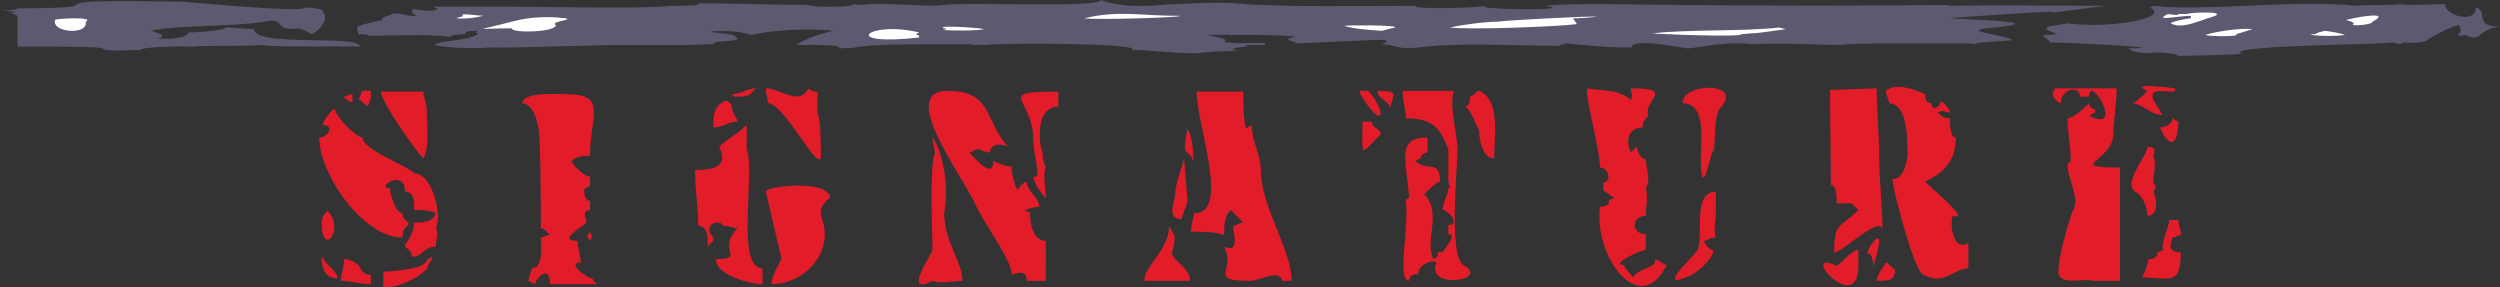
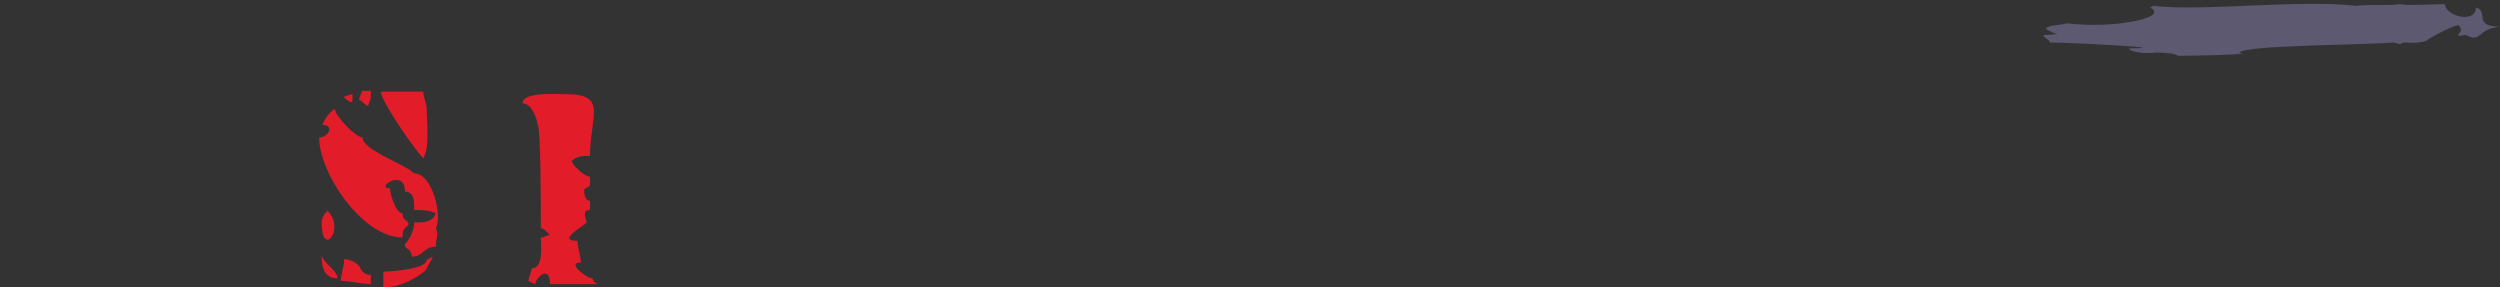
<svg xmlns="http://www.w3.org/2000/svg" height="33.12" viewBox="0 0 216 24.84" width="288">
  <rect x="0" y="0" width="216" height="24.84" fill="#333333" stroke="none" />
  <path style="fill:#5d5971" d="M366.47 409.713c0 .072.648.36.936.432-.288 0-.648.072-1.224.072 0 .216.576.432.576.648 1.8 0 11.304.504 6.84.504 0 .288 1.224.504 2.376.36.288 0 1.8.072 1.8.288.576 0 5.616-.072 5.616-.216l-.288-.072c.576-.648 10.944-.648 13.32-.864l.576.144.288-.144c.936.072 1.8 0 2.088-.216 0-.072 1.8-1.08 2.664-1.296.288.216.288.576 0 .792v.144l.648-.072c1.44.72.864-.504 2.952-.72-2.376 0-.936-1.368-2.088-1.656 0 1.44-2.664.72-2.664-.288-.936 0-3.312.144-3.888 0-.864.144-2.664 0-3.816.144-4.752-.576-13.32.504-17.496 0l-.288.144c1.8.864-3.24 1.872-7.128 1.368-.576.144-2.088.216-1.8.504z" transform="translate(-189.638 -407.193)" />
-   <path style="fill:#5d5971" d="M249.83 407.625c0 .072-1.944.072-2.232.072-2.376.288-10.656.072-13.68.072h-6.768c0 .072.288.144.288.216-.576.288-1.224.072-2.088 0-.288.144 0 .432.288.576-.864.072-1.152-.216-2.088-.216 0 .216-1.152.288-.864.576-2.952.648-2.088.504-2.088 1.224.288 0 .936 0 .936.144.576 0 5.616-.144 5.616 0 .864-.072.576.072 1.44.072 0-.144.648-.216 1.224-.216 0-.288.576-.288 1.152-.288-.288.144-.288.144 0 .288-1.152.648-2.952.432-3.816.936.864.216 3.24.36 4.752.216h.576c.576.072 8.568-.216 10.656-.216h5.904c.648 0 1.368-.072 2.232-.072 0-.432 2.952-.072 1.8-.72-.288-.216-1.512-.216-2.088-.36 1.152-.144 2.952 0 3.528.288 1.512-.36 4.752-.648 7.128-.36-1.8.432-2.376.72-3.24 1.224 1.44 0 3.816-.072 3.816.288.576 0 .288-.072.936 0 2.016-.504 7.704-.288 10.368-.36l.288.072c.576 0 .288-.072.864 0 1.8-.216 13.968-.144 12.744.432 1.512 0 3.6.288 5.688.288 0-.072 2.304-.216 3.816-.216-1.512 0-.576-.36.576-.36l-.288-.144h1.728v-.144c-.648-.144-2.592.144-3.528-.144.936-.504-4.752-.648 2.088-.576 1.44 0 2.88 0 4.032.144 0 .072-.576.072-.576.216v.072c.288.144.936.216.576.288 1.224 0 7.416-.36 7.416-.288.936 0 .36.288 0 .36 1.512 0 .936.576 3.888.216 3.24-.36 8.28-.072 11.592-.072 0-.072.288-.144.576-.216 2.088.216 3.24.36 5.616.36 0-.864 4.176 0 4.752.072.576.072 2.952-.648 5.616-.36h.576c1.512-.144 5.328.072 7.128.072 0-.144 5.328-.144 5.616-.144h4.464c.576 0 1.152 0 1.512.072 0-.216 2.664-.216 3.24-.36-.864-.504-5.04-.792-1.512-1.08 5.328-.504-3.24-.72-3.816-.792 0-.072 7.992-.576 8.568-.576l.288.072.576-.072 3.96-.504c-2.952 0-10.44-.072-13.392 0l-.288-.072c-7.128.072-15.984.072-23.112 0-2.952 0-8.928-.216-11.592.072 3.024.504-7.128.288-5.04 0-.576.144-6.264.36-6.264 0-4.104 0-11.808.144-15.552-.216-1.224-.144-5.688.072-7.416.216h-1.512c-1.44-.072-2.592-.432-2.664-.504 0 .72-11.592.144-13.608.432-1.8.216-4.752-.288-7.128 0l-.576-.072c0 .288-3.888.288-3.888.072-2.664 0-6.48-.144-9.432-.144zm-58.68 1.008v2.592c1.152 0 7.992-.072 7.344.216.936.216 2.088.072 3.312.072 0-.288 3.816-.36 4.392-.288 1.512-.144 4.464 0 5.976-.144 1.8.216 6.192.072 8.568.144 0-1.08-9.144.072-9.144-1.512-.648 0-1.512-.144-2.448-.144 0 .216-2.304.432-3.24.432 0 .36-1.152.648-2.664.504.936-.216 0-.504-.576-.648 2.088-.504 7.416-.36 9.792-.792 2.088-.432.576.864 2.952.576.576.144.864.36 1.152.504.936-.432 1.512-1.584.936-1.944.288-.144-.648-.36-1.512-.36 0 .504-10.368-.504-10.656-.504-2.664 0-9.144-.216-9.144.288 0 .288-3.888.288-5.04.288 0 .144-1.152.216-1.512.216.648 0 1.224.072 1.512.072l-.576.072c.288.144.576.288.576.36z" transform="translate(-189.638 -407.193)" />
-   <path style="fill:#fff" d="M197.054 409.209c0 1.008-2.952.792-2.664-.288 0-.144 3.528-.288 2.664.144zm40.608.144c0 .648-3.816.72-3.816.288-3.24 0-3.24.288 0-.576.864-.216 2.376-.576 4.68-.288.648.144-1.44.288-.864.576zm-7.992-.793c-.576-.287 1.44 0 1.728 0-.576.145-1.44.289-2.304.217 0-.072.576-.144.576-.216zm39.096 1.585.288.144v.144c-7.056.792-4.392-1.512 0-.432zm2.376-.505c-.576-.287 2.952-.071 3.528.073-.576.144-2.664.144-3.528.072 0 0 .576-.144 0-.144zm20.448-1.08c.288.145-7.056.36-8.28.217 2.952-.72 4.752-.216 8.28-.216zm18.576 1.009-1.152.288c-.864-.072-2.376-.144-3.24-.432.576-.072 4.68-.072 4.392.144zm15.696-.289c-1.728.217-9.144.505-10.944.289.936-.216 2.952-.504 4.176-.504 0-.072 7.632-.504 8.568-.432-.576.072-1.512.144-2.088.144 0 .144.288.36.288.504zm15.12.793c-.288 0-.576.072-.864.072 0 .288-7.128 0-7.704-.072 3.24-.36 7.704-.144 10.944-.504l.576.144c-.576.072-2.376.36-2.952.36zm37.944-1.513c-1.152 0-3.24.505-2.016-.143.288 0 .576.072.864.072 0-.144.576-.072.864-.072-.288-.144 4.392-.36 1.728.36-.864.288-2.304.936-3.168.432 0-.144 1.44-.432 1.728-.432zm3.888 1.585c.576.216-2.088.216-2.664.072.576-.216 2.952-.648 4.104-.504-.288.072-.864.288-1.44.432zm11.808-1.08c0 .216-1.152.36-1.728.288.288-.144 0-.288-.576-.432 1.728-.432 3.816-.648 2.304.144zm-4.68.935.576-.143c.576.072 1.44.216 1.728.36-1.728.216-3.816-.072-2.592-.072z" transform="translate(-189.638 -407.193)" />
  <path style="fill:#e31c2a" d="M226.502 416.625c0-.504-.288-1.008-.288-1.512h-3.672c0 .792 2.88 4.968 3.672 5.76.576-1.008.288-3.168.288-4.248zm-4.824-1.08v-.504h-.792c0 .288-.216.504-.216.792.216 0 .504.504.792.504 0-.216.216-.504.216-.792zm-1.584.288v-.504c-.288 0-.504.216-.792.216 0 0 .792.792.792.288zm5.328 6.336c-.792-.792-4.464-2.016-4.464-3.096-.576 0-2.376-1.872-2.376-2.448-.288 0-1.08 1.08-1.08 1.368 1.08 0 .504 1.08-.288 1.08 0 3.096 3.744 8.64 7.2 8.64 0-.792.216-.792.504-1.08v-.216c-.288-.288-.504-.288-.504-.792-.576 0-1.08-1.656-1.08-2.16-1.368 0 1.296-1.8 1.296.288.792 0 .792.792.792 1.584.576 0 1.368 0 1.872.288-.288.792-1.08.792-1.872.792 0 .792-.504 1.584-.792 1.872v.216c.288.288.576.288.576.864 1.008 0 1.008-.864 2.088-.864 0-.792.288-1.008 0-1.584.576-1.08-.288-4.752-1.872-4.752zm-7.992 4.248c0 3.168 2.088.504.504-1.008-.216.216-.504.504-.504 1.008zm3.24 3.743c-.288-.287-.792-.575-1.296-.575 0 .576-.288 1.368-.288 1.872.792 0 1.8.288 2.592.288v-.792c-.504 0-.792-.288-1.008-.792zm-1.872 1.08c0-.72-1.368-1.367-1.368-2.087 0 .72 0 2.088 1.368 2.088zm7.704-.791c0-.288.504-.792.504-1.08l-.504.288c0 .792-3.168 1.008-3.744 1.008v1.368c1.368 0 2.952-.792 3.744-1.584zm13.608-6.912.504-.288v-.792c-.504 0-1.584-1.08-1.584-1.368.504-.432 1.08-.432 1.584-.432 0-3.456 1.584-5.328-2.088-5.328-.864 0-3.744-.216-3.744.792.792 0 1.296 1.368 1.296 1.872.288 0 .288 7.056.288 8.928.288 0 .504.288.792.576-.288 0-.504.216-.792.216 0 .576.288 2.664-.792 2.664 0 .288-.288.864-.288 1.08l.576.288c.216-.792 1.296-1.584 1.296 0h4.248c-.288 0-.576-.288-.576-.504-.504 0-2.304-1.368-1.008-1.368 0-.504-.288-1.296-.288-1.872-1.872 0 .576-1.296.792-1.584 0-.216-.504-1.08.288-1.08v-.792c-.504 0-.504-.792-.504-1.008z" transform="translate(-189.638 -407.193)" />
-   <path style="fill:#e31c2a" d="M240.614 427.209c-.288.504-.288.288 0 .792.216-.504.216-.288 0-.792zm19.656-10.296v-1.8c-.216 0-.504 0-.792-.288-.792 1.584-2.376 0-3.672 0 0 .504.216 1.08.216 1.296 1.368 0 4.536 6.336 4.536 4.536 0-1.08 0-2.952-.288-3.744zm-7.2-1.368c1.584 0 1.224-.144 1.872-.72-.792 0-1.296.504-2.088.504zm-.216.864c0-.288-.288-.504-.576-.504-1.008.504-1.008 1.296-1.008 2.304.792 0 1.296-.504 2.088-.504 0-.288-.504-.792-.504-1.296zm1.296 3.168v-1.584c-.792.792-1.512 1.08-2.376 1.872.864 1.728-.504 2.016-2.088 2.016 0 1.584.288 3.456.288 4.824 1.008 0 .792 1.584.792 2.088 0-.504.216-.504.504-.792v-.288c-1.08-1.296.792-1.584.792-1.008.576 0 1.08.216 1.296.216-1.872 1.872.792 2.664-1.872 2.664 0 1.368 2.952 2.16 4.032 2.16v-1.368c-2.376 0-.576-8.496-1.368-10.296zm6.408 5.76c0-.288.576-1.008.792-1.008 0-1.656-5.544-1.08-5.544-.576l1.296 5.544c.288.288-.792 1.368-.792 2.448 2.952 0 5.544-2.952 4.248-5.904zm10.656.288c.504-2.592-.288-5.688-1.008-6.552 0 .504.216 1.08.216 1.296-.504 1.296-.216 6.84-.216 8.424 0 .288-2.664 4.032 0 2.664.792.288 1.8 0 2.592 0 0-1.584-1.584-3.456-1.584-5.832z" transform="translate(-189.638 -407.193)" />
-   <path style="fill:#e31c2a" d="M274.094 420.08c.288 0 .576.289 1.08.289 0-.792 1.08-.792 1.584-.504-2.088-2.16-1.296-4.824-5.256-4.824-4.248 0 1.08 7.056 2.376 9.72.504 1.368 3.168 4.824 3.168 6.12.504 0 1.296-.504 1.296.576h1.656V428c-1.08 0-1.368-1.368-1.368-2.448l-.504-.216c.216 0 .792-.288 1.296-.288 0-.792-1.08-1.368-1.08-2.16-.216 0-.792.576-.792.792-.216-.504-.504-1.296-.504-2.088-.504 0-1.512-.432-1.584-.504 0 1.8-1.8-.504-2.088-.72.288 0 .504-.288.72-.288zm6.984-3.671v-1.296c-5.616 0-2.16.504-2.16 4.176 0 1.368.792 3.384 0 3.168 0 .504.792 1.584 1.08 1.872 0-.792-.288-2.16 0-2.664-.288-.576-.288-1.008-.288-1.584 0 1.008-1.08-3.672 1.368-3.672zm17.496 5.471c0-1.223-.792-2.591-.792-3.887l-.504.288c-.216-.792-.216-2.376-.216-3.168h-4.032c0 2.88 2.952 10.512-.216 10.512 0 .216-.288 1.08-.288 1.584.792 0 2.16 0 2.88.288 0-.792 0-1.656.576-2.16l1.08 1.08c-.288 0-.576.288-.864.288 0 .792.576 2.376-.792 1.8 1.08 2.16-1.584 2.952 2.376 2.952.504 0 2.592-1.08 2.592 0h.864c0-2.664-2.664-6.408-2.664-9.576zm-7.416 2.16c0 .505-.792 2.089.576 2.089 0-.288.504-1.296.504-1.584l-.288-3.6c-.216.72-.792 2.304-.792 3.096zm1.08-3.671c.288.288.504.504.504 1.008 0-1.008 0-2.088-.504-3.096 0 .216-.504 2.088 0 2.088zm-1.368 8.711c.288-.791.288-1.583.288-2.375 0 1.584 0 .792-.504 0 0 2.088-2.16 3.456-2.16 4.752h3.96c0-1.08-1.296-1.584-1.584-2.376zm18.072-10.295c0-.504-.792-.504-.792-1.08h-.792c0 3.168-.288 2.952 1.584 1.08zm1.08-3.456c0-.288-1.08-.288-1.368-.288 0 .792 1.08.792 1.08 1.584 0-.288.288-.792.288-1.296zm-2.16-.289h-.72v.217c1.944 3.312 2.448 1.8.72-.216zm9.576 3.457c0 .792.288 2.376 1.296 2.376 0-1.872.576-5.04-1.296-5.832-.288 0-.504.504-.792.504 0 .288 0 .864-.504.864.504 0 1.008 1.584 1.296 2.088zm-2.664 1.583v2.737c0 .288.288.648 0 .648 0 .504-.504 1.296-.504 1.872.504 0 1.584 1.296.504 1.296v.792c.792 0-.216 1.08-.504 1.584-.792-.216 0 .288-.792.576-.792-1.584.792-4.032-.792-5.616.288-.288 1.08-1.08 1.368-1.08 0-2.016-1.08-.792-2.16-1.8l.504-.216c0-.288.288-.504.576-.504v-1.296c-2.664 0-1.872 1.8-1.584 5.184l-.288.216c.288 2.448-.792 6.984.288 6.984 0-.576.504-.576.792-.576 0-.792 1.08-1.296 1.584-1.008-1.08 2.376 4.752 1.584 2.304.216-1.296-.792-.504-8.496-.504-10.008 0-1.296-.792-3.96-.288-5.04h-4.464c0 .864.288 1.584.288 2.376 2.376 0 2.952.864 3.672 2.664zm17.28 2.88c0-.791-.216-1.583-.216-2.015-.504 0-.792-.864-.792-1.08l-.504.504c-.576-1.296 0-2.16 1.008-2.16 0-.504.288-.792.504-1.008-.504-1.368 2.448-2.376-1.512-2.376 0 .504.216.504 0 1.008-1.08-1.008-2.952-.792-3.744-1.008-.288.504 1.08 5.256 1.08 6.84.792 0 1.008 1.296.288 1.296v.72c.216 0 .72.576 1.008.576l-.504.216c0 .576-.504.576-.792.576-.576 4.32 3.456 9.72 5.76 5.04-.216 0-.792-.504-1.008-.504.216.792-1.584.792-1.872 1.584-.216-.288-.792-.792-.792-1.08-1.296 0 1.368-1.296 1.872-1.296v-1.368c-1.296 0-1.296-1.584 0-1.584 0-.792.216-1.584 0-2.376zm6.12-6.335c2.376-2.376-3.168-2.376-3.168-.504 2.088 0 1.584 3.168 1.584 4.536 0 4.968 1.08-1.584 1.08-.288.216-.792 0-2.664.504-3.744zm-.288 8.712v-1.584c-2.088 0-1.008 3.96-1.584 5.04-.216.504-3.96 3.744-.504 2.16.504-.288 1.872-1.368 1.872-2.16-.288 0-.792-.504-.792-.792.216 0 .504-.288 1.008-.288-.216-.504 0-1.584 0-2.376zm14.112-4.68c0-1.872-.216-4.032-.216-5.832l-4.032.144c0 2.088.072 5.4.072 8.208.504 0 .504 1.08.504 1.584h1.296l.576.576c-1.584 1.584-2.088 1.008-2.088 3.672.72 0 4.176-3.456 4.176-1.872 0-2.088-.288-4.536-.288-6.48zm2.448-.288c0 .72-.288 2.304-1.296 2.304 0 .792 1.8 7.704 2.592 8.208 1.872 1.08 2.664-.504 3.96-.504v-2.16c-1.584.792-1.584-2.376-1.296-2.376 1.584.504-1.872-2.376-2.448-2.952 1.656-.792 2.664-1.8 2.664-3.816-.504 0-.504-1.08-.504-1.656-.504 0-.792-.216-1.08-.504.576-.288.576 0 1.08 0 0-.288-.504-.792-.792-1.008 0 .504-.792 1.008-.792.216-.576 0-.576-.576-.576-.792.144.072-2.376-1.224-3.384-.288 0 .288.288.864.288 1.08 1.584 0 1.584 3.168 1.584 4.248zm-4.248 9.791v-1.367c-.576 0-1.368 1.08-1.872 1.368-3.456-1.584 1.872 4.464 1.872 0zm1.8-2.16c0-.72-1.008.577-1.008 1.08.504 0 .504 1.08.504 1.369 0-.576.504-1.656.504-2.448zm1.368 2.449c-.288 0-.504-.576-.792-.576-.288.576-.792 1.08-.792 1.584 1.08 0 1.584 0 1.584-1.008zm19.44-7.776v-1.008c-4.824 0-.576-.576-.576-2.88 0-1.08.288-2.664.288-3.96h-5.328l-.216.504c0 .216.504.792.72.792 0-1.296 1.656-1.584 1.656-.576h.792c0-2.088 3.168 3.24 0 1.656l.504-.288v-.288s-.504 0-.504-.504c-.288.288-1.368 1.296-1.872 1.296 0 1.08.288 2.664.288 3.672l-.288.288c0 1.296 1.08 2.88.504 3.96 0-.288-1.296 3.744-1.296 5.328 0 1.296 2.376.504 2.88.792h2.448zm2.88.287c0-.791.288-1.583 0-2.303.288-.576 0-.792-.504-.792 0 .792-2.16 3.096-1.08 3.888.576.216 1.08 1.296 1.08 2.088 1.008 0 .792-1.584.504-2.088.288-.504.288-.288 0-.792zm2.16-5.255-.504-.288c0 .576-.792.792-1.08.792.792 1.872 1.584 1.584 1.584-.504zm-2.16-1.872c-.504-1.296 1.584-.504 1.872-.792v-.216s-4.248-.576-2.376.216c-.288.288-1.08 1.08-1.296 1.08.792 0 1.584 1.008 2.592 1.008zm1.656 11.88c.216 0 .504-.216.72-.216 0-.576-.216-.792-.216-1.296h-.792c0 .72-.792 2.016-.504 2.592l-.504.216c0 .576-.576.576-.792.576 0 .432-.432 1.512-.576 1.584 2.376 0 3.384.792 3.384-2.16-1.008 0-1.008-.504-.72-1.296z" transform="translate(-189.638 -407.193)" />
</svg>